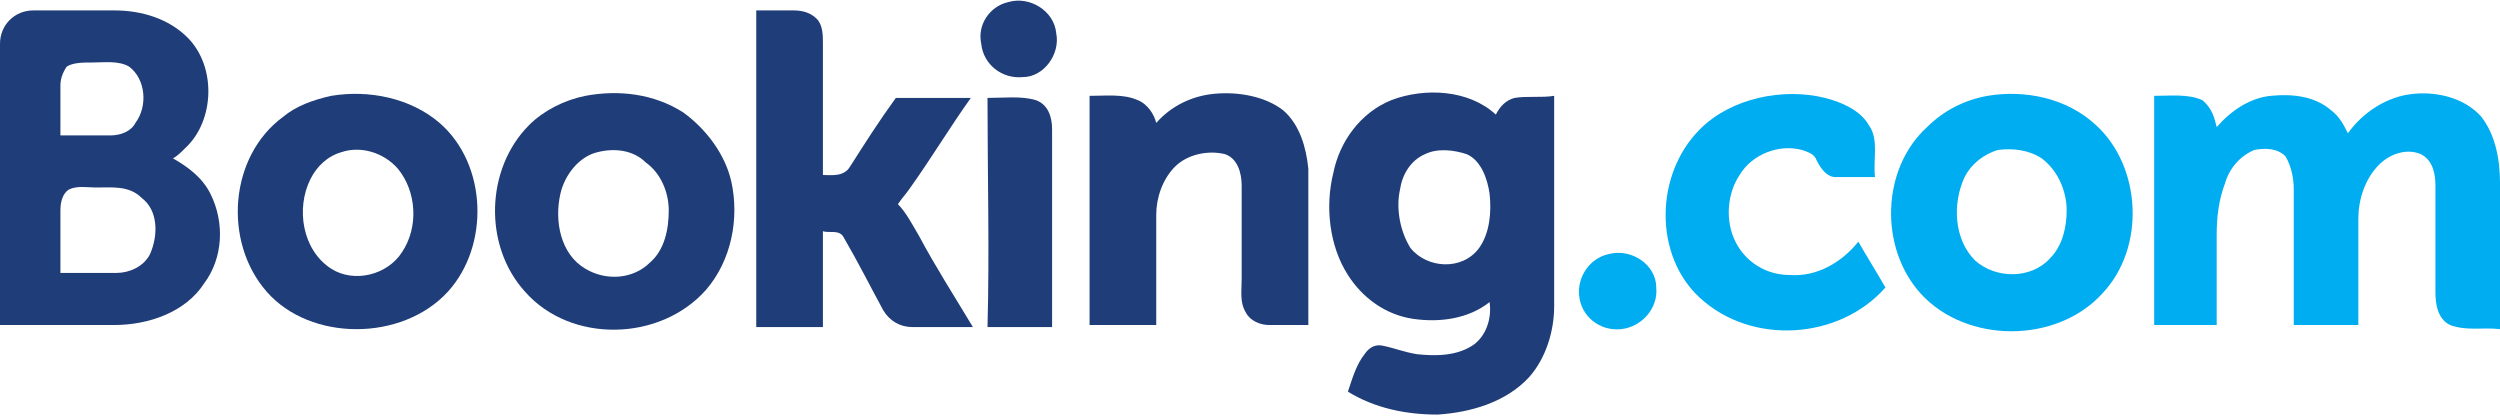
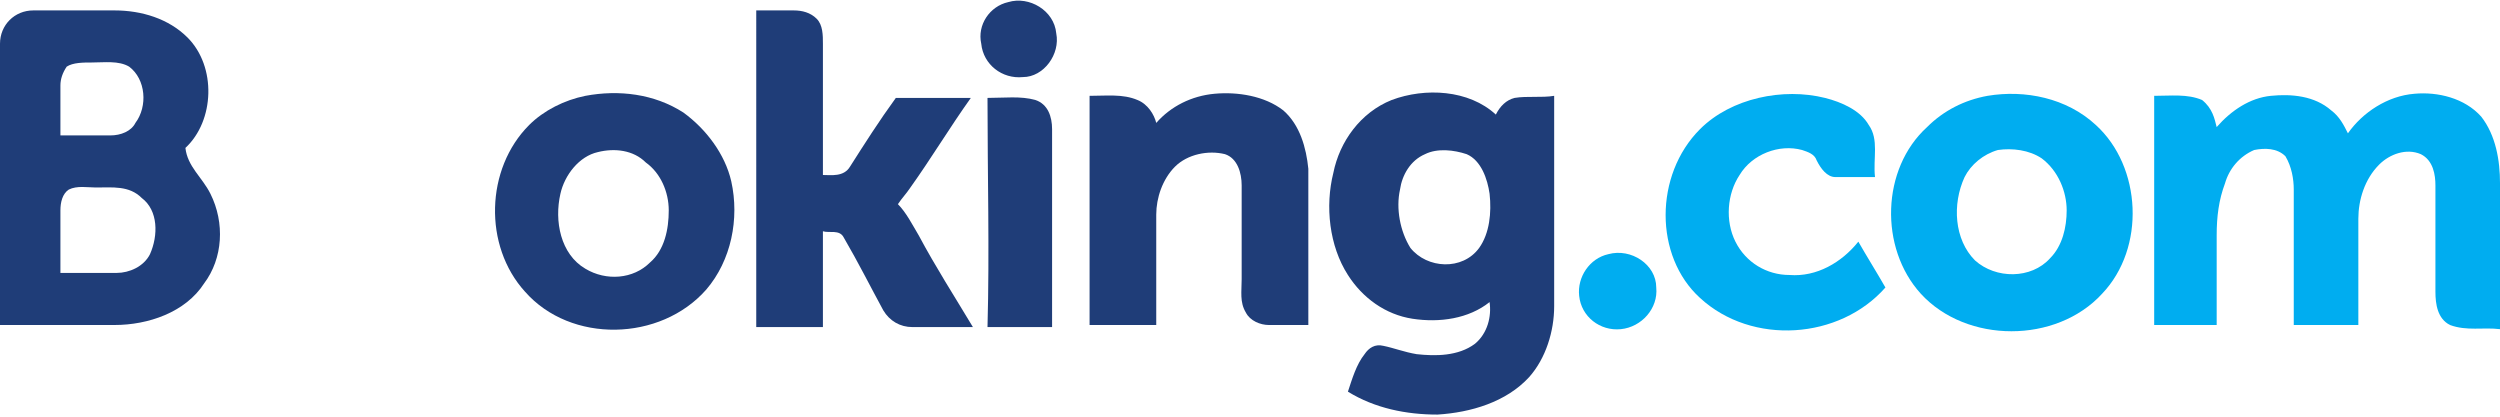
<svg xmlns="http://www.w3.org/2000/svg" version="1.1" id="Ebene_1" x="0px" y="0px" viewBox="0 0 120 20" style="enable-background:new 0 0 120 20;" xml:space="preserve">
  <style type="text/css">
	.st0{fill:#1F3D78;}
	.st1{fill:#00ADF0;}
</style>
  <g>
    <path class="st0" d="M48.4,0.1c1-0.3,2.2,0.4,2.3,1.5c0.2,1-0.6,2.1-1.6,2.1c-1,0.1-1.9-0.6-2-1.6C46.9,1.2,47.5,0.3,48.4,0.1" />
    <path class="st0" d="M36.3,0.5c0.6,0,1.2,0,1.8,0c0.4,0,0.8,0.1,1.1,0.4c0.3,0.3,0.3,0.8,0.3,1.2c0,2.1,0,4.2,0,6.3   c0.4,0,1,0.1,1.3-0.4c0.7-1.1,1.4-2.2,2.2-3.3c1.2,0,2.4,0,3.6,0c-1,1.4-1.9,2.9-2.9,4.3c-0.2,0.3-0.4,0.5-0.6,0.8   c0.4,0.4,0.7,1,1,1.5c0.8,1.5,1.7,2.9,2.6,4.4c-1,0-1.9,0-2.9,0c-0.6,0-1.1-0.3-1.4-0.8c-0.6-1.1-1.2-2.3-1.9-3.5   c-0.2-0.4-0.7-0.2-1-0.3c0,1.5,0,3.1,0,4.6c-1.1,0-2.1,0-3.2,0C36.3,10.6,36.3,5.6,36.3,0.5" />
    <path class="st0" d="M55.5,5.9c0.7-0.8,1.7-1.3,2.8-1.4c1.1-0.1,2.4,0.1,3.3,0.8c0.8,0.7,1.1,1.8,1.2,2.8c0,2.5,0,5,0,7.5   c-0.6,0-1.3,0-1.9,0c-0.4,0-0.9-0.2-1.1-0.6c-0.3-0.5-0.2-1-0.2-1.6c0-1.5,0-3,0-4.5c0-0.6-0.2-1.3-0.8-1.5c-0.8-0.2-1.8,0-2.4,0.6   c-0.6,0.6-0.9,1.5-0.9,2.3c0,1.8,0,3.5,0,5.3c-1.1,0-2.1,0-3.2,0v-11c0.8,0,1.6-0.1,2.3,0.2C55.1,5,55.4,5.5,55.5,5.9" />
    <path class="st1" d="M81.6,6.2c1.5-1.5,4-2,6-1.5c0.8,0.2,1.7,0.6,2.1,1.3c0.5,0.7,0.2,1.6,0.3,2.5c-0.6,0-1.3,0-1.9,0   c-0.4,0-0.7-0.4-0.9-0.8c-0.1-0.3-0.4-0.4-0.7-0.5c-1.1-0.3-2.4,0.2-3,1.2c-0.6,0.9-0.7,2.2-0.2,3.2c0.5,1,1.5,1.6,2.6,1.6   c1.3,0.1,2.5-0.6,3.3-1.6c0.4,0.7,0.9,1.5,1.3,2.2c-2.2,2.5-6.4,2.8-8.9,0.5C79.4,12.3,79.4,8.4,81.6,6.2" />
    <path class="st1" d="M106.4,6.1c0.7-0.8,1.6-1.4,2.6-1.5c1-0.1,2.1,0,2.9,0.7c0.4,0.3,0.6,0.7,0.8,1.1c0.7-1,1.9-1.8,3.2-1.9   c1.1-0.1,2.4,0.2,3.2,1.1c0.7,0.9,0.9,2.1,0.9,3.2c0,2.3,0,4.6,0,7c-0.8-0.1-1.6,0.1-2.4-0.2c-0.6-0.3-0.7-1-0.7-1.6   c0-1.7,0-3.4,0-5.1c0-0.5-0.1-1.2-0.7-1.5c-0.7-0.3-1.5,0-2,0.5c-0.7,0.7-1,1.7-1,2.6c0,1.7,0,3.4,0,5.1c-1,0-2,0-3.1,0   c0-2.2,0-4.3,0-6.5c0-0.5-0.1-1.1-0.4-1.6c-0.4-0.4-1-0.4-1.5-0.3c-0.7,0.3-1.2,0.9-1.4,1.6c-0.3,0.8-0.4,1.6-0.4,2.5   c0,1.4,0,2.9,0,4.3c-1,0-2,0-3,0c0-3.7,0-7.3,0-11c0.8,0,1.6-0.1,2.3,0.2C106.2,5.2,106.3,5.7,106.4,6.1" />
    <path class="st0" d="M47.4,4.7c0.8,0,1.6-0.1,2.3,0.1c0.6,0.2,0.8,0.8,0.8,1.4c0,3.2,0,6.3,0,9.5c-1,0-2.1,0-3.1,0   C47.5,12,47.4,8.4,47.4,4.7" />
-     <path class="st0" d="M16.4,7.3c-0.7,0.2-1.2,0.7-1.5,1.3c-0.7,1.4-0.4,3.4,1,4.3c1.1,0.7,2.7,0.3,3.4-0.8c0.8-1.2,0.7-2.9-0.2-4   C18.4,7.3,17.3,7,16.4,7.3 M15.9,4.6c1.8-0.3,3.8,0.1,5.2,1.3c2.3,2,2.4,5.9,0.4,8.1c-2.2,2.4-6.6,2.4-8.7,0   c-2.1-2.4-1.8-6.5,0.8-8.4C14.2,5.1,15,4.8,15.9,4.6" />
    <path class="st0" d="M28.7,7.3c-0.9,0.2-1.6,1.1-1.8,2c-0.3,1.3,0,2.9,1.2,3.6c1,0.6,2.3,0.5,3.1-0.3c0.7-0.6,0.9-1.6,0.9-2.5   c0-0.9-0.4-1.8-1.1-2.3C30.4,7.2,29.5,7.1,28.7,7.3 M28.1,4.6c1.6-0.3,3.3-0.1,4.7,0.8c1.1,0.8,2,2,2.3,3.3c0.4,1.8,0,3.8-1.2,5.2   c-2.2,2.5-6.5,2.6-8.7,0.1c-2-2.2-1.9-5.9,0.2-8C26.1,5.3,27.1,4.8,28.1,4.6" />
    <path class="st1" d="M95.9,7.2c-0.7,0.2-1.3,0.7-1.6,1.3c-0.6,1.3-0.5,3,0.5,4c1,0.9,2.7,0.9,3.6-0.1c0.6-0.6,0.8-1.5,0.8-2.3   c0-0.9-0.4-1.9-1.2-2.5C97.4,7.2,96.6,7.1,95.9,7.2 M95.4,4.6c1.8-0.3,3.8,0.1,5.2,1.4c2.2,2,2.4,5.9,0.3,8.1   c-2.2,2.4-6.5,2.4-8.7,0c-2-2.2-1.9-6,0.3-8C93.3,5.3,94.3,4.8,95.4,4.6" />
    <path class="st0" d="M68.4,7.4c-0.7,0.3-1.1,1-1.2,1.7c-0.2,0.9,0,2,0.5,2.8c0.8,1,2.5,1.1,3.3,0c0.5-0.7,0.6-1.7,0.5-2.6   c-0.1-0.7-0.4-1.6-1.1-1.9C69.8,7.2,69,7.1,68.4,7.4 M66.8,4.8c1.6-0.6,3.7-0.5,5,0.7c0.2-0.4,0.5-0.7,0.9-0.8   c0.6-0.1,1.3,0,1.9-0.1c0,3.4,0,6.7,0,10.1c0,1.2-0.4,2.5-1.2,3.4c-1.1,1.2-2.8,1.7-4.4,1.8c-1.5,0-3-0.3-4.3-1.1   c0.2-0.6,0.4-1.3,0.8-1.8c0.2-0.3,0.5-0.5,0.9-0.4c0.5,0.1,1,0.3,1.6,0.4c0.9,0.1,2,0.1,2.8-0.5c0.6-0.5,0.8-1.3,0.7-2   c-1,0.8-2.4,1-3.7,0.8c-1.3-0.2-2.4-1-3.1-2.1c-0.9-1.4-1.1-3.3-0.7-4.9C64.3,6.8,65.3,5.4,66.8,4.8" />
-     <path class="st0" d="M3.3,9.1C3,9.3,2.9,9.7,2.9,10.1c0,1,0,2,0,3c0.9,0,1.8,0,2.7,0c0.6,0,1.3-0.3,1.6-0.9   c0.4-0.9,0.4-2.1-0.4-2.7C6.2,8.9,5.4,9,4.6,9C4.2,9,3.7,8.9,3.3,9.1 M3.2,3.2C3,3.5,2.9,3.8,2.9,4.1c0,0.8,0,1.6,0,2.4   c0.8,0,1.6,0,2.4,0c0.5,0,1-0.2,1.2-0.6c0.6-0.8,0.5-2.1-0.3-2.7C5.7,2.9,5,3,4.4,3C4,3,3.5,3,3.2,3.2 M0,2.1   C0,1.2,0.7,0.5,1.6,0.5c1.3,0,2.6,0,3.9,0c1.3,0,2.6,0.4,3.5,1.3c1.4,1.4,1.3,4-0.1,5.3C8.7,7.3,8.5,7.5,8.3,7.6   C9,8,9.7,8.5,10.1,9.3c0.7,1.4,0.6,3.1-0.3,4.3c-0.9,1.4-2.7,2-4.3,2c-1.9,0-3.7,0-5.6,0C0,11.1,0,6.6,0,2.1" />
+     <path class="st0" d="M3.3,9.1C3,9.3,2.9,9.7,2.9,10.1c0,1,0,2,0,3c0.9,0,1.8,0,2.7,0c0.6,0,1.3-0.3,1.6-0.9   c0.4-0.9,0.4-2.1-0.4-2.7C6.2,8.9,5.4,9,4.6,9C4.2,9,3.7,8.9,3.3,9.1 M3.2,3.2C3,3.5,2.9,3.8,2.9,4.1c0,0.8,0,1.6,0,2.4   c0.8,0,1.6,0,2.4,0c0.5,0,1-0.2,1.2-0.6c0.6-0.8,0.5-2.1-0.3-2.7C5.7,2.9,5,3,4.4,3C4,3,3.5,3,3.2,3.2 M0,2.1   C0,1.2,0.7,0.5,1.6,0.5c1.3,0,2.6,0,3.9,0c1.3,0,2.6,0.4,3.5,1.3c1.4,1.4,1.3,4-0.1,5.3C9,8,9.7,8.5,10.1,9.3c0.7,1.4,0.6,3.1-0.3,4.3c-0.9,1.4-2.7,2-4.3,2c-1.9,0-3.7,0-5.6,0C0,11.1,0,6.6,0,2.1" />
    <path class="st1" d="M77.2,12.2c1.1-0.3,2.3,0.5,2.3,1.6c0.1,1-0.7,1.9-1.7,2c-1,0.1-1.9-0.6-2-1.6C75.7,13.3,76.3,12.4,77.2,12.2" />
  </g>
</svg>